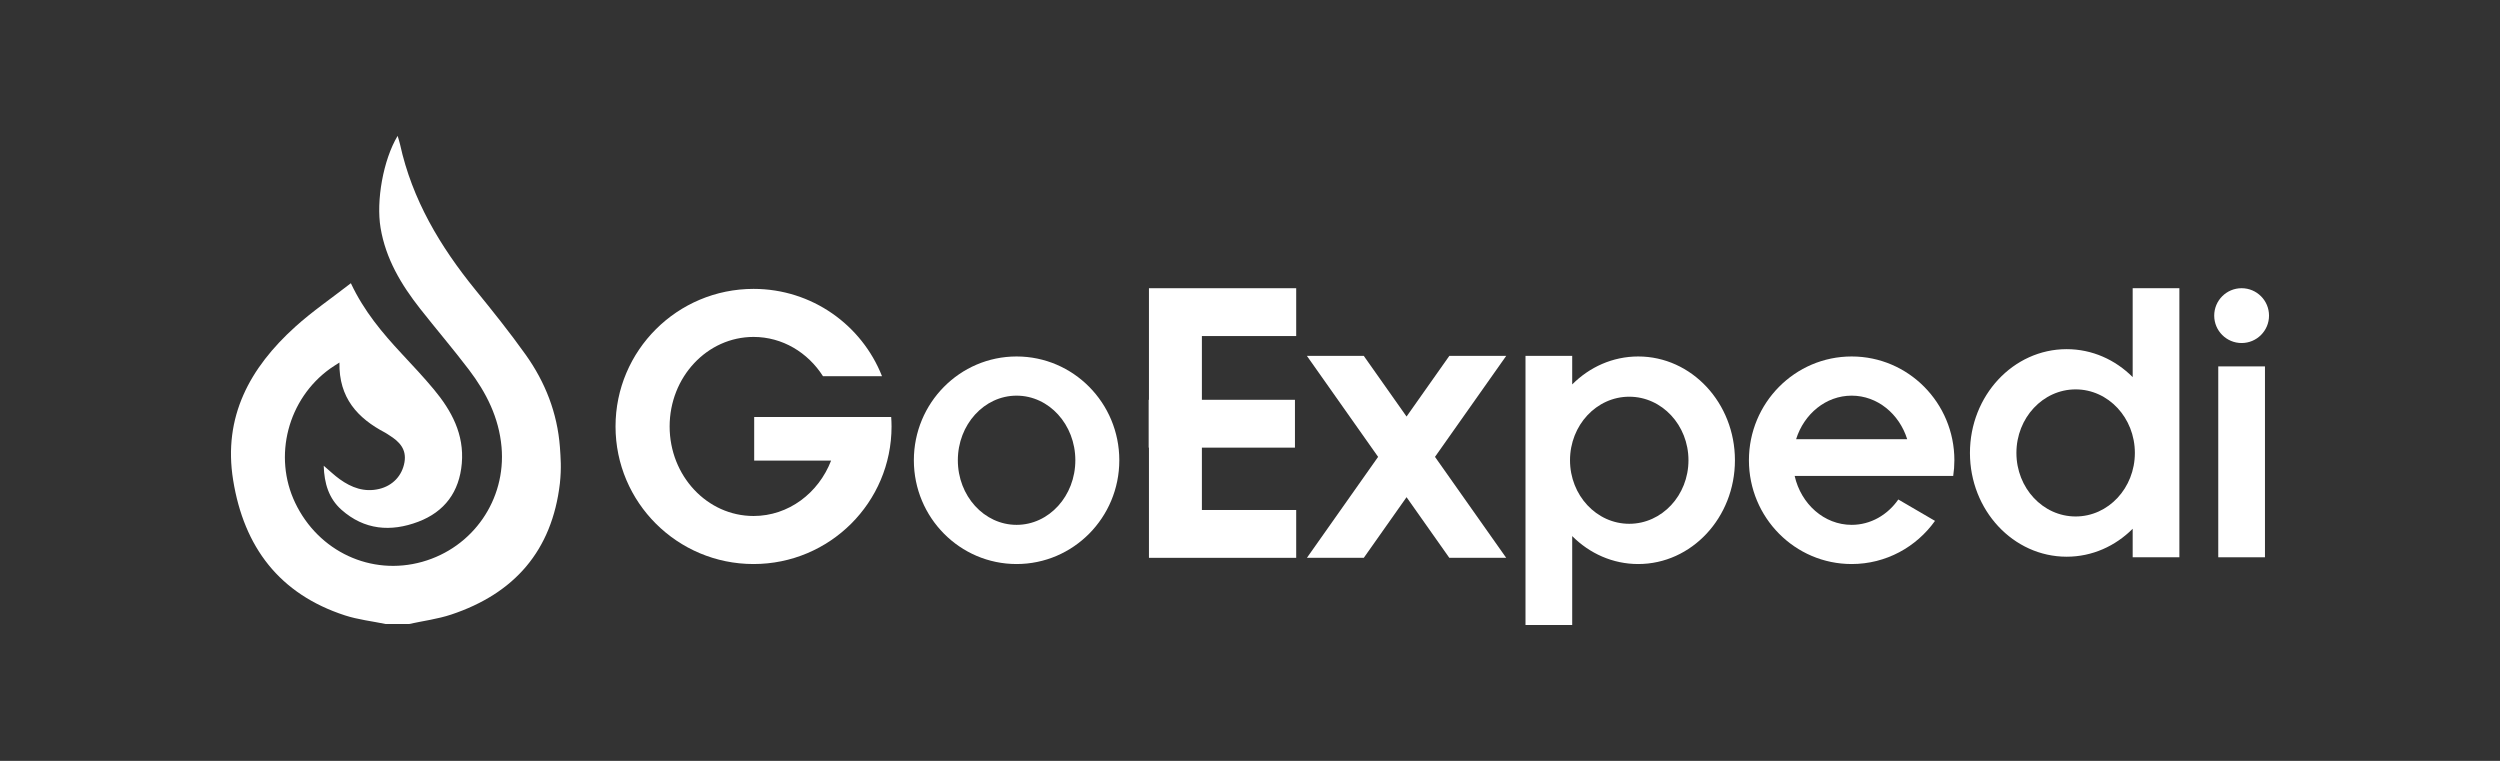
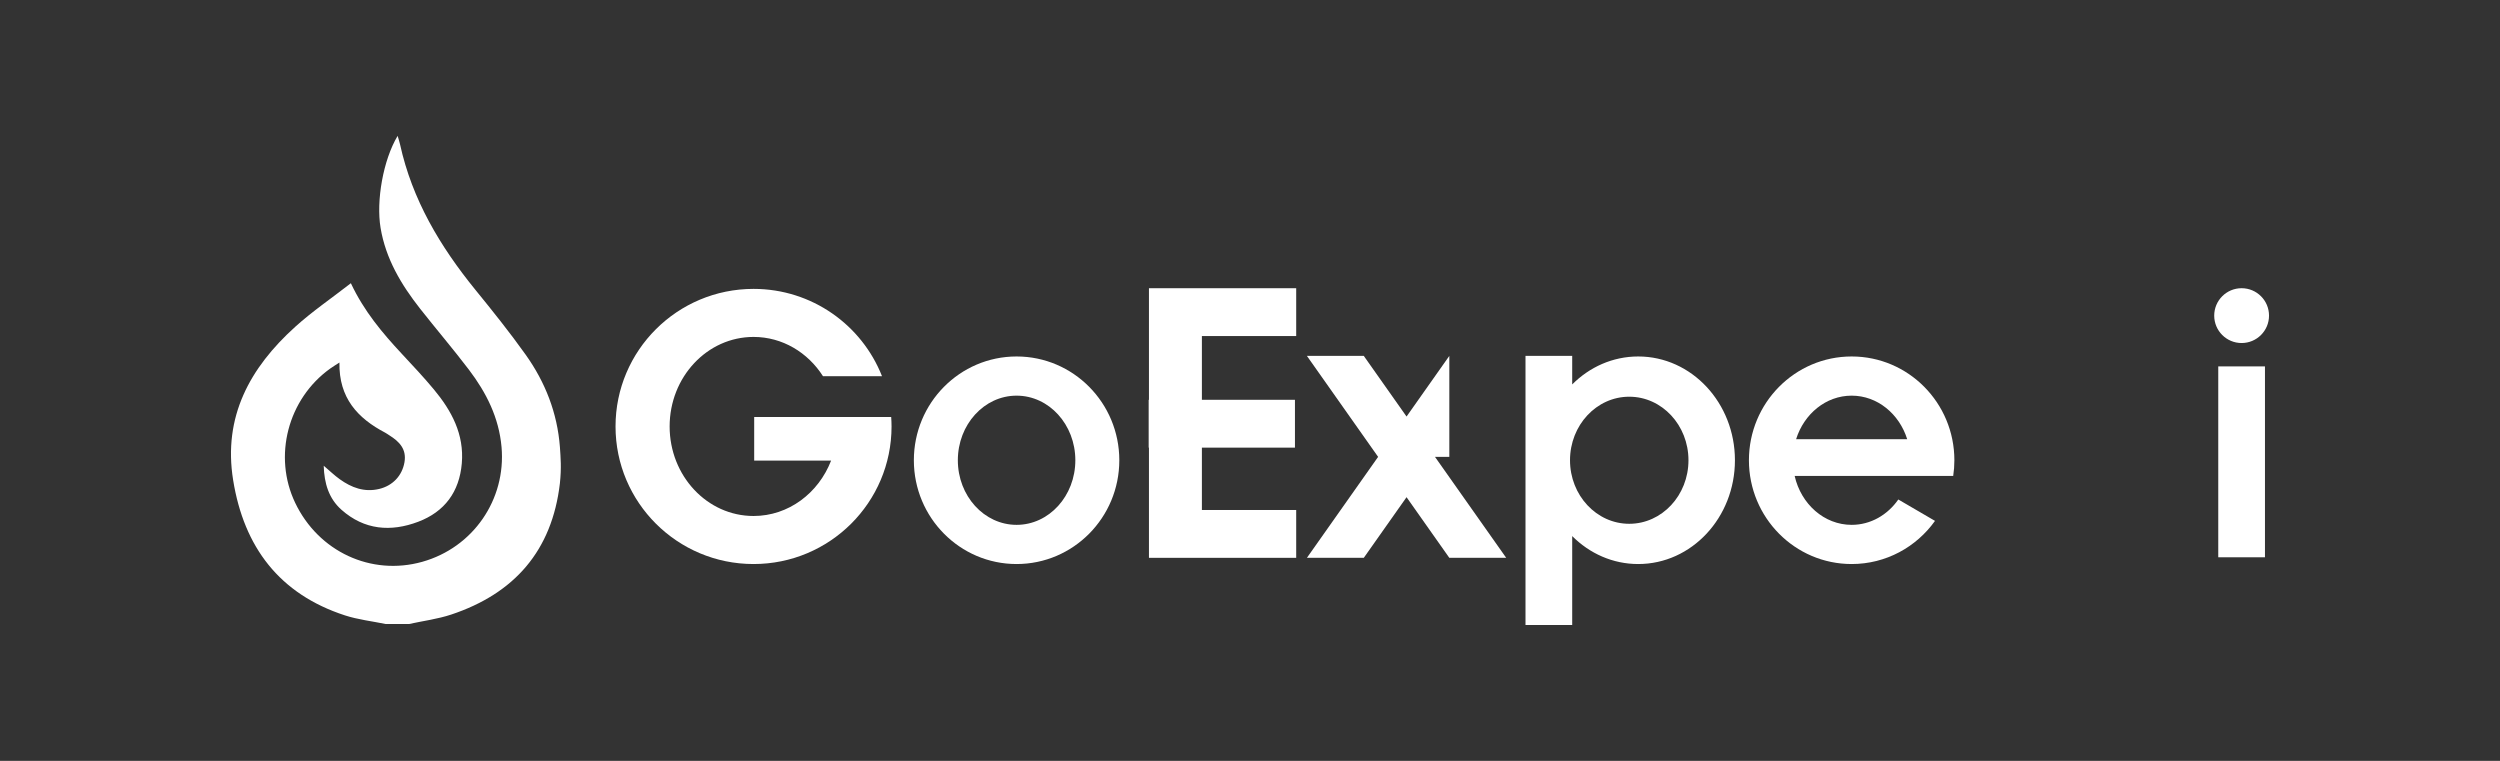
<svg xmlns="http://www.w3.org/2000/svg" width="184.0" height="56.0" viewBox="0.0 0.0 184.0 56.0" fill="none">
  <rect x="0.0" y="0.0" width="184.0" height="56.0" fill="#333333" stroke="none" />
-   <path d="M106.67 26.194L103.522 30.657L100.375 26.194H96.189L101.429 33.625L96.189 41.056H100.375L103.522 36.593L106.67 41.056H110.856L105.615 33.625L110.856 26.194H106.67Z" fill="white" />
+   <path d="M106.67 26.194L103.522 30.657L100.375 26.194H96.189L101.429 33.625L96.189 41.056H100.375L103.522 36.593L106.67 41.056H110.856L105.615 33.625H106.67Z" fill="white" />
  <path d="M55.508 30.692V33.898H61.17C60.245 36.291 58.038 37.977 55.461 37.977C52.05 37.977 49.285 35.026 49.285 31.387C49.285 27.748 52.05 24.798 55.461 24.798C57.586 24.798 59.461 25.944 60.572 27.689H64.916C63.434 23.926 59.761 21.262 55.461 21.262C49.851 21.262 45.303 25.795 45.303 31.387C45.303 36.979 49.851 41.513 55.461 41.513C61.071 41.513 65.618 36.98 65.618 31.387C65.618 31.153 65.607 30.922 65.592 30.692L55.508 30.692Z" fill="white" />
  <path d="M84.563 21.213V29.425H84.542V32.946H84.563V41.056H95.4V37.535H88.459V32.946H95.308V29.425H88.459V24.733H95.4V21.213H84.563Z" fill="white" />
  <path d="M120.572 26.236C118.694 26.236 116.986 27.018 115.714 28.294V26.194H112.277V46H115.714V39.455C116.986 40.731 118.694 41.513 120.572 41.513C124.504 41.513 127.691 38.093 127.691 33.875C127.691 29.656 124.504 26.236 120.572 26.236ZM119.912 38.551C117.505 38.551 115.553 36.457 115.553 33.875C115.553 31.292 117.505 29.198 119.912 29.198C122.319 29.198 124.271 31.292 124.271 33.875C124.271 36.457 122.319 38.551 119.912 38.551Z" fill="white" />
-   <path d="M156.965 27.755C155.693 26.48 153.986 25.698 152.107 25.698C148.175 25.698 144.988 29.117 144.988 33.336C144.988 37.554 148.175 40.974 152.107 40.974C153.986 40.974 155.693 40.192 156.965 38.917V41.016H160.402V21.21H156.965V27.755ZM152.767 38.012C150.36 38.012 148.408 35.919 148.408 33.336C148.408 30.753 150.36 28.659 152.767 28.659C155.175 28.659 157.126 30.753 157.126 33.336C157.126 35.919 155.175 38.012 152.767 38.012Z" fill="white" />
  <path d="M166.701 26.967H163.264V41.016H166.701V26.967Z" fill="white" />
  <path d="M164.983 25.247C166.097 25.247 167 24.344 167 23.23C167 22.115 166.097 21.212 164.983 21.212C163.869 21.212 162.966 22.115 162.966 23.23C162.966 24.344 163.869 25.247 164.983 25.247Z" fill="white" />
  <path d="M136.282 26.236C132.106 26.236 128.721 29.656 128.721 33.875C128.721 38.093 132.106 41.513 136.282 41.513C138.808 41.513 141.044 40.261 142.416 38.337L139.716 36.762C138.926 37.897 137.682 38.629 136.282 38.629C134.256 38.629 132.556 37.097 132.087 35.03H143.756C143.813 34.653 143.842 34.267 143.842 33.875C143.842 29.656 140.457 26.236 136.282 26.236ZM132.193 32.326C132.778 30.461 134.387 29.12 136.282 29.12C138.177 29.12 139.786 30.461 140.37 32.326H132.193Z" fill="white" />
  <path d="M74.821 26.236C70.645 26.236 67.26 29.656 67.26 33.875C67.26 38.093 70.645 41.513 74.821 41.513C78.996 41.513 82.381 38.093 82.381 33.875C82.381 29.656 78.996 26.236 74.821 26.236ZM74.821 38.629C72.433 38.629 70.497 36.501 70.497 33.875C70.497 31.249 72.433 29.12 74.821 29.12C77.209 29.12 79.145 31.249 79.145 33.875C79.145 36.501 77.209 38.629 74.821 38.629Z" fill="white" />
  <path d="M38.689 26.105C37.521 24.465 36.258 22.89 34.986 21.327C32.397 18.144 30.335 14.695 29.445 10.631C29.404 10.441 29.338 10.256 29.265 10C28.197 11.781 27.678 14.785 28.01 16.772C28.391 19.049 29.527 20.947 30.918 22.717C32.105 24.226 33.354 25.686 34.515 27.214C35.793 28.897 36.724 30.741 36.914 32.906C37.253 36.766 34.824 40.301 31.071 41.351C27.318 42.401 23.442 40.601 21.726 37.01C20.085 33.578 21.185 29.359 24.303 27.126C24.483 26.997 24.673 26.883 24.982 26.682C24.934 29.29 26.327 30.786 28.351 31.846C28.456 31.902 28.553 31.975 28.654 32.038C29.387 32.496 29.937 33.054 29.769 34.024C29.596 35.017 28.899 35.751 27.904 35.987C26.814 36.246 25.87 35.891 25.005 35.27C24.605 34.984 24.247 34.636 23.826 34.278C23.862 35.578 24.202 36.695 25.133 37.52C26.813 39.01 28.761 39.167 30.782 38.401C32.727 37.664 33.809 36.2 33.989 34.104C34.172 31.965 33.24 30.233 31.935 28.664C31.184 27.761 30.377 26.904 29.576 26.044C28.142 24.504 26.791 22.904 25.824 20.845C24.389 21.96 22.977 22.923 21.721 24.059C18.398 27.065 16.404 30.667 17.16 35.341C17.955 40.263 20.563 43.719 25.384 45.291C26.349 45.605 27.379 45.719 28.379 45.926H30.106C31.143 45.699 32.21 45.564 33.212 45.231C37.861 43.682 40.629 40.532 41.208 35.576C41.332 34.389 41.261 33.705 41.21 32.906C41.02 30.396 40.132 28.13 38.689 26.105Z" fill="white" />
</svg>